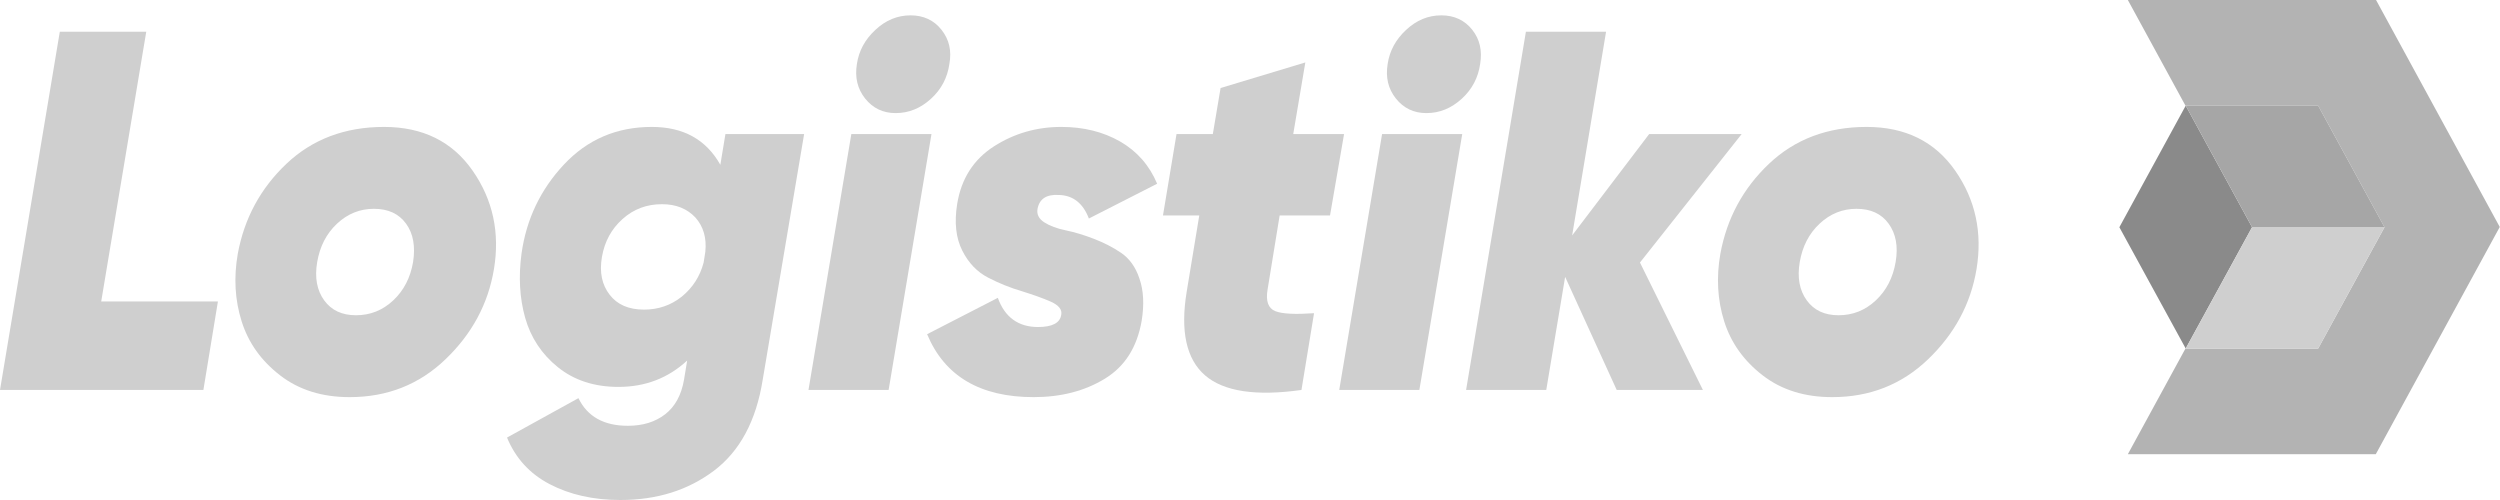
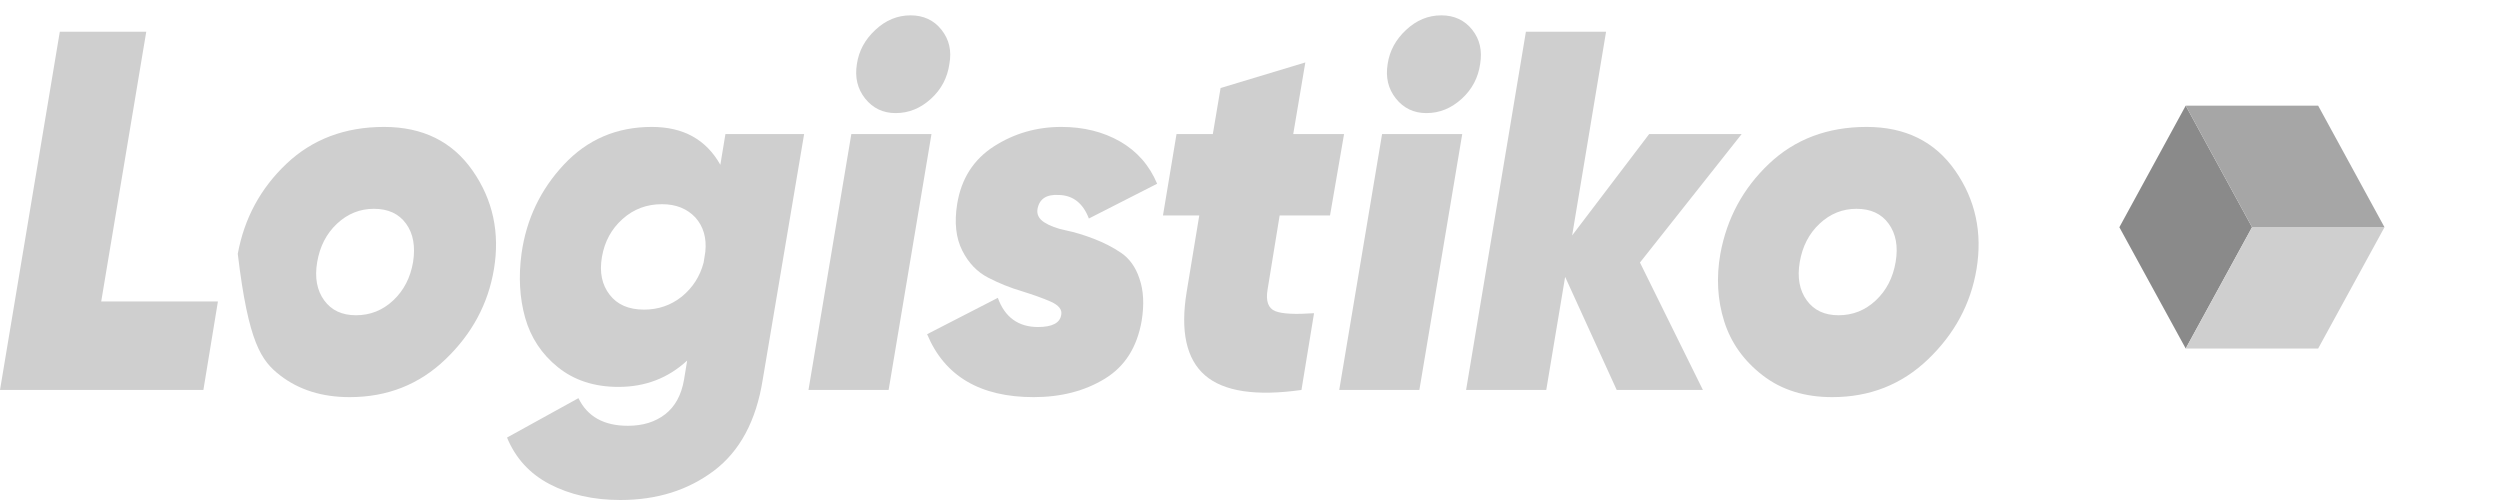
<svg xmlns="http://www.w3.org/2000/svg" width="130" height="26" viewBox="0 0 130 26" fill="none">
  <g id="Frame" clip-path="url(#clip0_1615_307)">
    <g id="Group">
      <path id="Vector" d="M5.263 15.675L7.605 1.65H3.11L0 20.278H10.576L11.332 15.675H5.263Z" fill="#CFCFCF" />
-       <path id="Vector_2" d="M24.577 8.875C23.52 7.358 21.983 6.6 19.969 6.6C17.942 6.6 16.242 7.239 14.895 8.516C13.548 9.793 12.704 11.35 12.364 13.2C12.15 14.424 12.213 15.595 12.566 16.712C12.918 17.83 13.585 18.762 14.568 19.52C15.55 20.279 16.758 20.651 18.181 20.651C20.133 20.651 21.795 19.999 23.167 18.682C24.54 17.364 25.383 15.808 25.685 13.998C26 12.109 25.635 10.392 24.577 8.875ZM21.48 13.625C21.341 14.437 21.002 15.102 20.448 15.621C19.893 16.14 19.251 16.393 18.509 16.393C17.791 16.393 17.237 16.14 16.859 15.621C16.481 15.102 16.355 14.437 16.494 13.625C16.633 12.814 16.972 12.149 17.526 11.63C18.08 11.111 18.723 10.858 19.44 10.858C20.183 10.858 20.737 11.111 21.115 11.63C21.492 12.149 21.606 12.814 21.48 13.625Z" fill="#CFCFCF" />
+       <path id="Vector_2" d="M24.577 8.875C23.52 7.358 21.983 6.6 19.969 6.6C17.942 6.6 16.242 7.239 14.895 8.516C13.548 9.793 12.704 11.35 12.364 13.2C12.918 17.83 13.585 18.762 14.568 19.52C15.55 20.279 16.758 20.651 18.181 20.651C20.133 20.651 21.795 19.999 23.167 18.682C24.54 17.364 25.383 15.808 25.685 13.998C26 12.109 25.635 10.392 24.577 8.875ZM21.48 13.625C21.341 14.437 21.002 15.102 20.448 15.621C19.893 16.14 19.251 16.393 18.509 16.393C17.791 16.393 17.237 16.14 16.859 15.621C16.481 15.102 16.355 14.437 16.494 13.625C16.633 12.814 16.972 12.149 17.526 11.63C18.08 11.111 18.723 10.858 19.44 10.858C20.183 10.858 20.737 11.111 21.115 11.63C21.492 12.149 21.606 12.814 21.48 13.625Z" fill="#CFCFCF" />
      <path id="Vector_3" d="M37.722 6.972L37.458 8.569C36.715 7.252 35.531 6.6 33.894 6.6C32.069 6.6 30.545 7.252 29.324 8.556C28.103 9.86 27.372 11.403 27.121 13.173C26.957 14.384 27.02 15.502 27.309 16.526C27.599 17.551 28.166 18.416 29.009 19.094C29.853 19.773 30.898 20.119 32.157 20.119C33.554 20.119 34.738 19.666 35.733 18.748L35.569 19.746C35.431 20.545 35.103 21.143 34.587 21.543C34.071 21.942 33.429 22.141 32.648 22.141C31.401 22.141 30.545 21.662 30.079 20.704L26.365 22.753C26.806 23.818 27.536 24.63 28.581 25.175C29.626 25.721 30.847 26 32.258 26C34.159 26 35.77 25.494 37.118 24.483C38.465 23.472 39.321 21.889 39.661 19.746L41.814 6.972H37.722ZM36.677 13.093L36.589 13.652C36.4 14.371 36.022 14.956 35.456 15.422C34.889 15.874 34.234 16.1 33.492 16.1C32.698 16.1 32.106 15.848 31.704 15.329C31.301 14.81 31.162 14.158 31.301 13.359C31.439 12.561 31.792 11.909 32.371 11.39C32.95 10.871 33.63 10.618 34.423 10.618C35.166 10.618 35.733 10.858 36.161 11.31C36.576 11.776 36.752 12.375 36.677 13.093Z" fill="#CFCFCF" />
      <path id="Vector_4" d="M44.269 6.972L42.041 20.278H46.208L48.437 6.972H44.269ZM48.953 1.543C48.563 1.051 48.021 0.798 47.354 0.798C46.661 0.798 46.057 1.051 45.516 1.557C44.974 2.062 44.66 2.648 44.559 3.326C44.446 4.018 44.584 4.617 44.987 5.123C45.39 5.628 45.919 5.881 46.573 5.881C47.266 5.881 47.87 5.628 48.412 5.136C48.953 4.644 49.268 4.032 49.368 3.326C49.494 2.635 49.356 2.049 48.953 1.543Z" fill="#CFCFCF" />
      <path id="Vector_5" d="M58.295 13.146C57.867 12.854 57.389 12.614 56.873 12.415C56.356 12.215 55.865 12.069 55.412 11.976C54.959 11.882 54.594 11.749 54.304 11.563C54.014 11.377 53.901 11.137 53.952 10.858C54.052 10.339 54.417 10.099 55.059 10.139C55.79 10.153 56.319 10.565 56.621 11.363L60.171 9.554C59.769 8.596 59.126 7.864 58.245 7.358C57.364 6.853 56.344 6.6 55.185 6.6C53.914 6.6 52.743 6.933 51.685 7.611C50.628 8.29 49.985 9.288 49.771 10.618C49.62 11.576 49.708 12.375 50.036 13.027C50.363 13.679 50.816 14.144 51.383 14.437C51.95 14.73 52.541 14.969 53.133 15.142C53.725 15.329 54.228 15.502 54.644 15.688C55.059 15.874 55.236 16.1 55.185 16.366C55.123 16.792 54.72 17.005 53.977 17.005C52.957 17.005 52.252 16.5 51.887 15.488L48.21 17.378C49.117 19.56 50.968 20.651 53.75 20.651C55.173 20.651 56.407 20.332 57.452 19.693C58.497 19.054 59.126 18.056 59.366 16.686C59.504 15.834 59.466 15.102 59.252 14.49C59.051 13.878 58.724 13.439 58.295 13.146Z" fill="#CFCFCF" />
      <path id="Vector_6" d="M66.542 11.204H69.161L69.891 6.972H67.248L67.877 3.247L63.47 4.577L63.067 6.972H61.179L60.474 11.204H62.362L61.708 15.169C61.368 17.231 61.695 18.682 62.664 19.52C63.634 20.358 65.308 20.611 67.676 20.278L68.33 16.287C67.361 16.353 66.681 16.326 66.316 16.18C65.951 16.034 65.812 15.661 65.913 15.062L66.542 11.204Z" fill="#CFCFCF" />
      <path id="Vector_7" d="M71.868 6.972L69.64 20.278H73.807L76.036 6.972H71.868ZM76.552 1.543C76.162 1.051 75.62 0.798 74.953 0.798C74.26 0.798 73.656 1.051 73.115 1.557C72.573 2.062 72.259 2.648 72.158 3.326C72.045 4.018 72.183 4.617 72.586 5.123C72.989 5.628 73.518 5.881 74.172 5.881C74.865 5.881 75.469 5.628 76.011 5.136C76.552 4.644 76.867 4.032 76.968 3.326C77.081 2.635 76.955 2.049 76.552 1.543Z" fill="#CFCFCF" />
      <path id="Vector_8" d="M90.566 6.972H85.756L81.752 12.242L83.515 1.65H79.347L76.237 20.278H80.405L81.387 14.397L84.069 20.278H88.551L85.278 13.652L90.566 6.972Z" fill="#CFCFCF" />
      <path id="Vector_9" d="M101.671 8.875C100.613 7.358 99.077 6.6 97.062 6.6C95.035 6.6 93.336 7.239 91.988 8.516C90.641 9.793 89.798 11.35 89.458 13.2C89.244 14.424 89.306 15.595 89.659 16.712C90.012 17.83 90.679 18.762 91.661 19.52C92.643 20.279 93.852 20.651 95.275 20.651C97.226 20.651 98.888 19.999 100.261 18.682C101.633 17.364 102.477 15.808 102.779 13.998C103.093 12.109 102.728 10.392 101.671 8.875ZM98.573 13.625C98.435 14.437 98.095 15.102 97.541 15.621C96.987 16.14 96.345 16.393 95.602 16.393C94.884 16.393 94.33 16.14 93.953 15.621C93.575 15.102 93.449 14.437 93.587 13.625C93.726 12.814 94.066 12.149 94.62 11.63C95.174 11.111 95.816 10.858 96.534 10.858C97.276 10.858 97.831 11.111 98.208 11.63C98.586 12.149 98.712 12.814 98.573 13.625Z" fill="#CFCFCF" />
    </g>
    <g id="Group_2">
-       <path id="Vector_10" d="M123.554 0H110.648L113.645 5.495H120.544L123.994 11.816L120.544 18.123H113.645L110.648 23.618H123.541L129.987 11.803L123.554 0Z" fill="#B3B3B3" />
      <path id="Vector_11" d="M110.207 11.816L113.657 18.123L117.107 11.816L113.657 5.495L110.207 11.816Z" fill="#8A8A8A" />
      <path id="Vector_12" d="M117.107 11.816H123.994L120.544 18.123H113.657L117.107 11.816Z" fill="#CFCFCF" />
    </g>
    <path id="Vector_13" d="M120.544 5.495H113.657L117.107 11.816H123.994L120.544 5.495Z" fill="#A6A6A6" />
  </g>
  <defs>
    <clipPath id="clip0_1615_307">
      <rect width="130" height="26" fill="white" />
    </clipPath>
  </defs>
</svg>